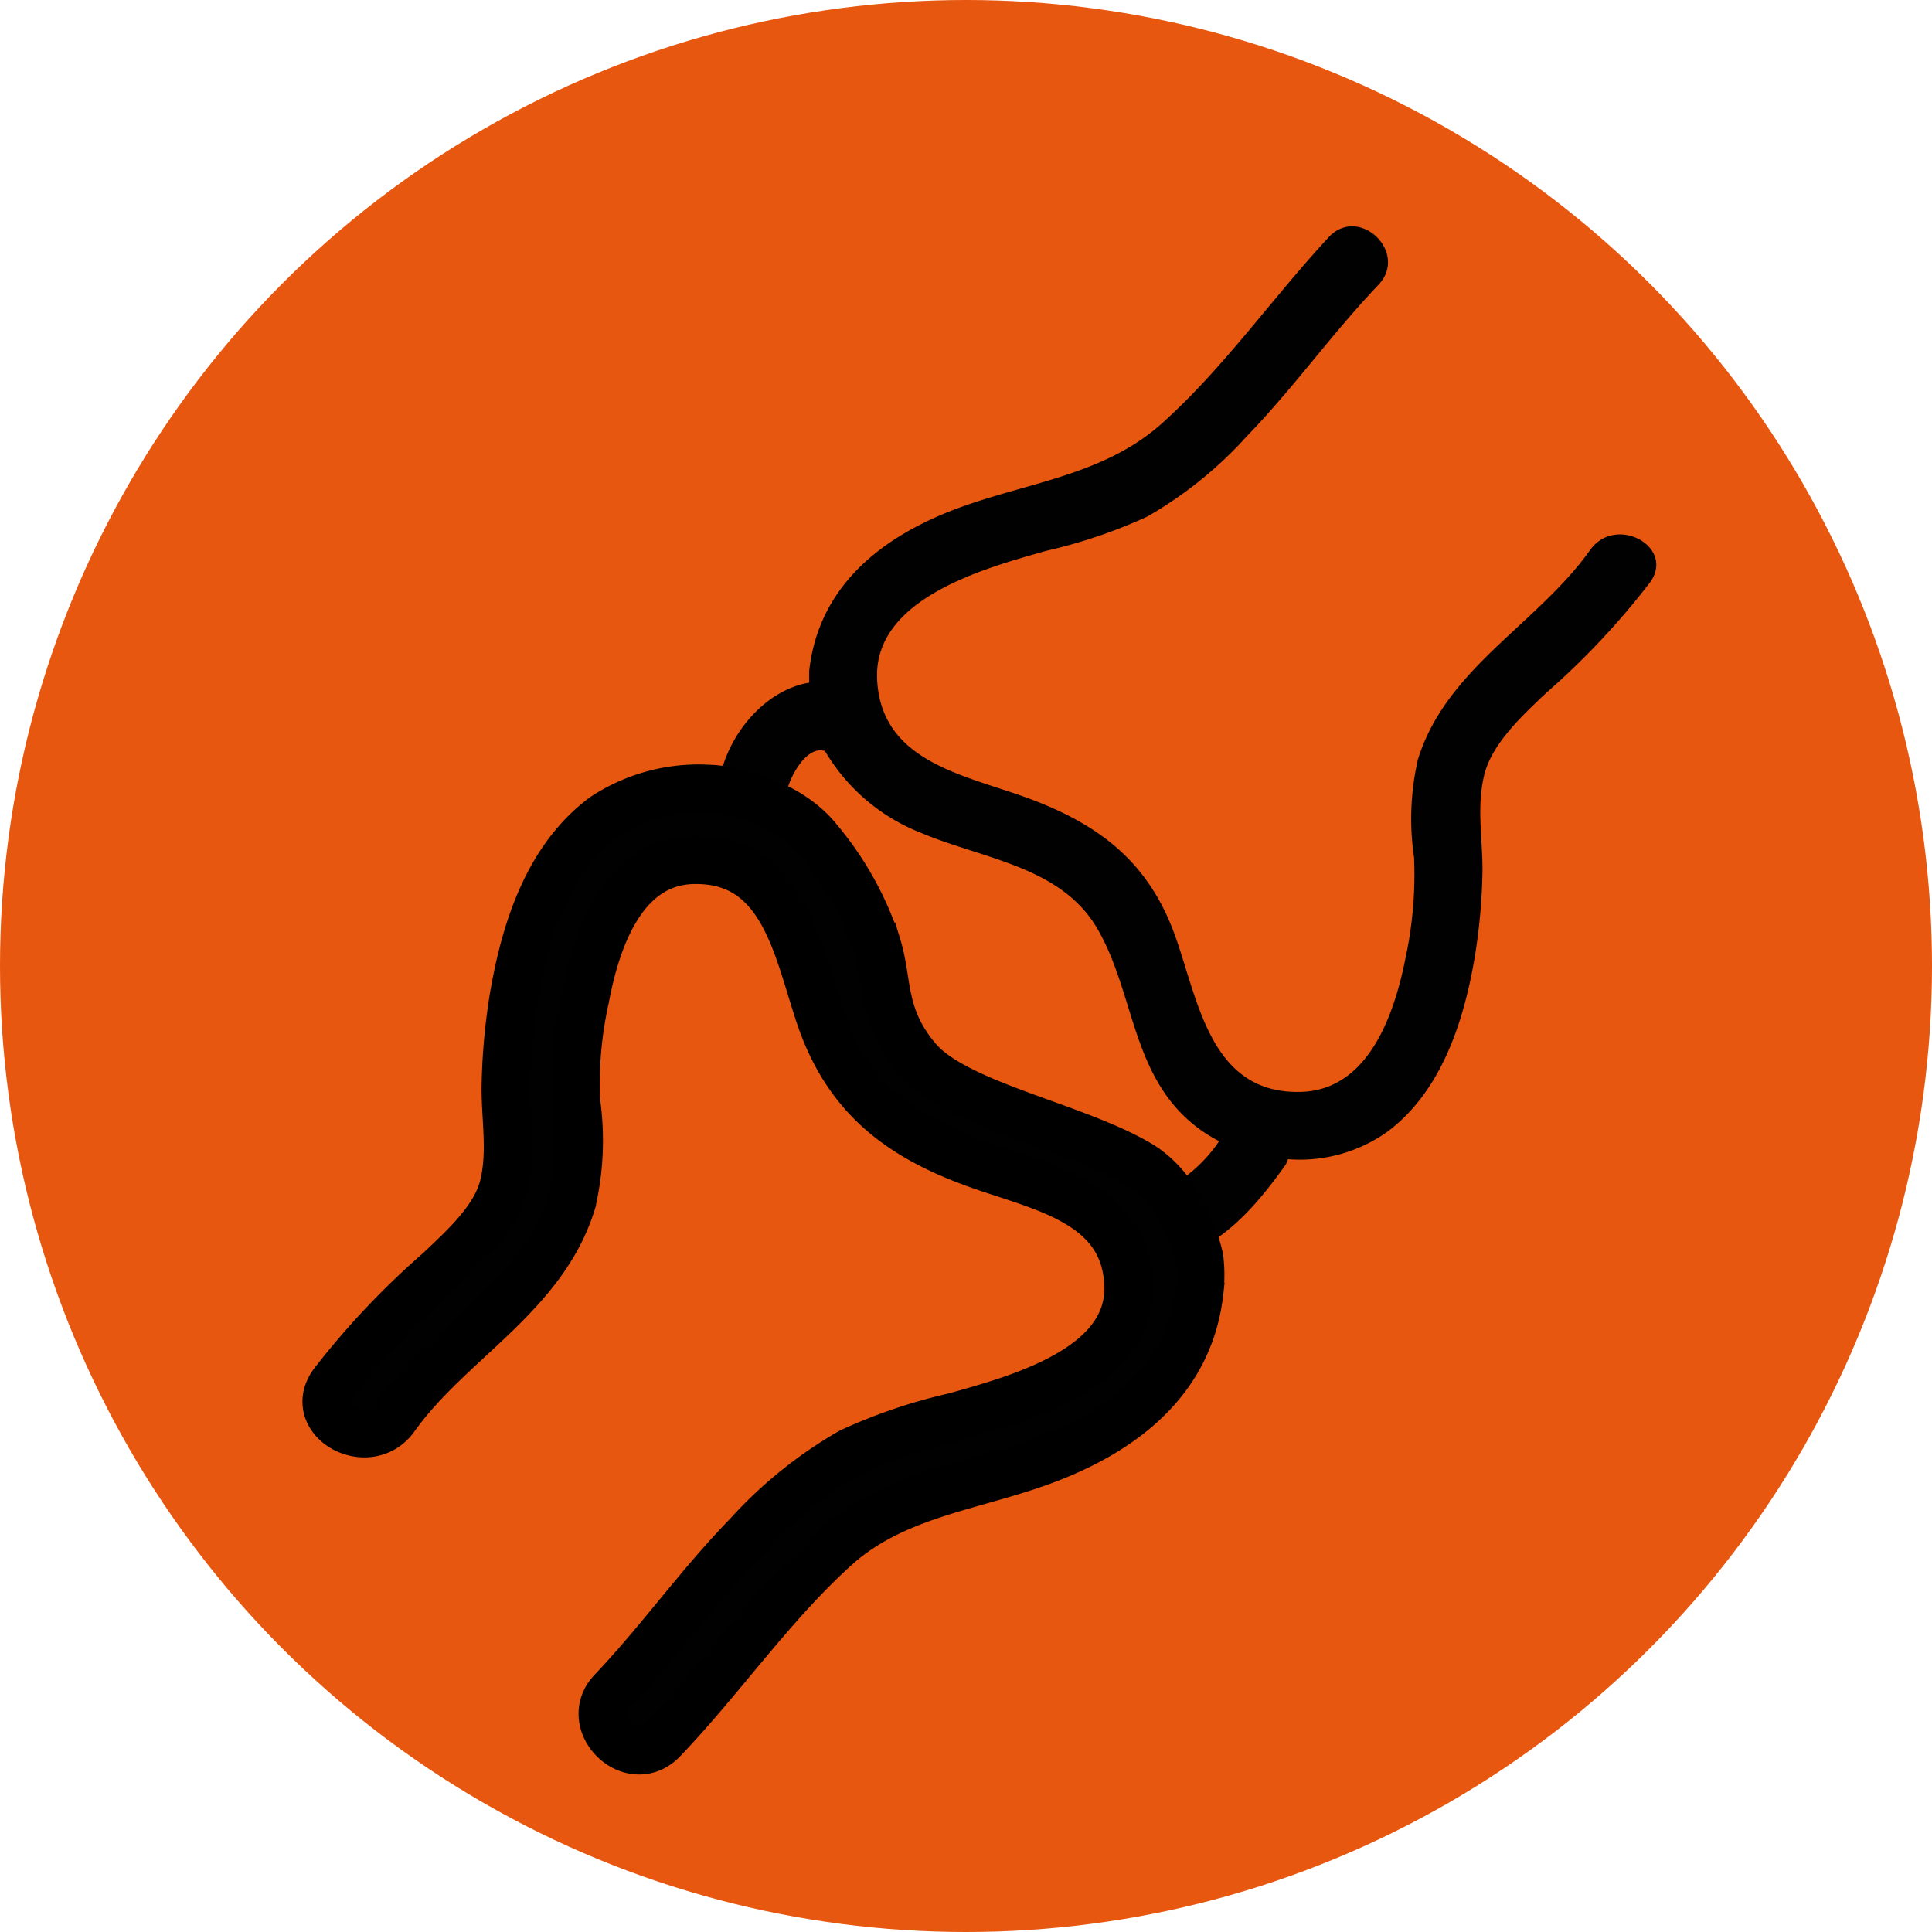
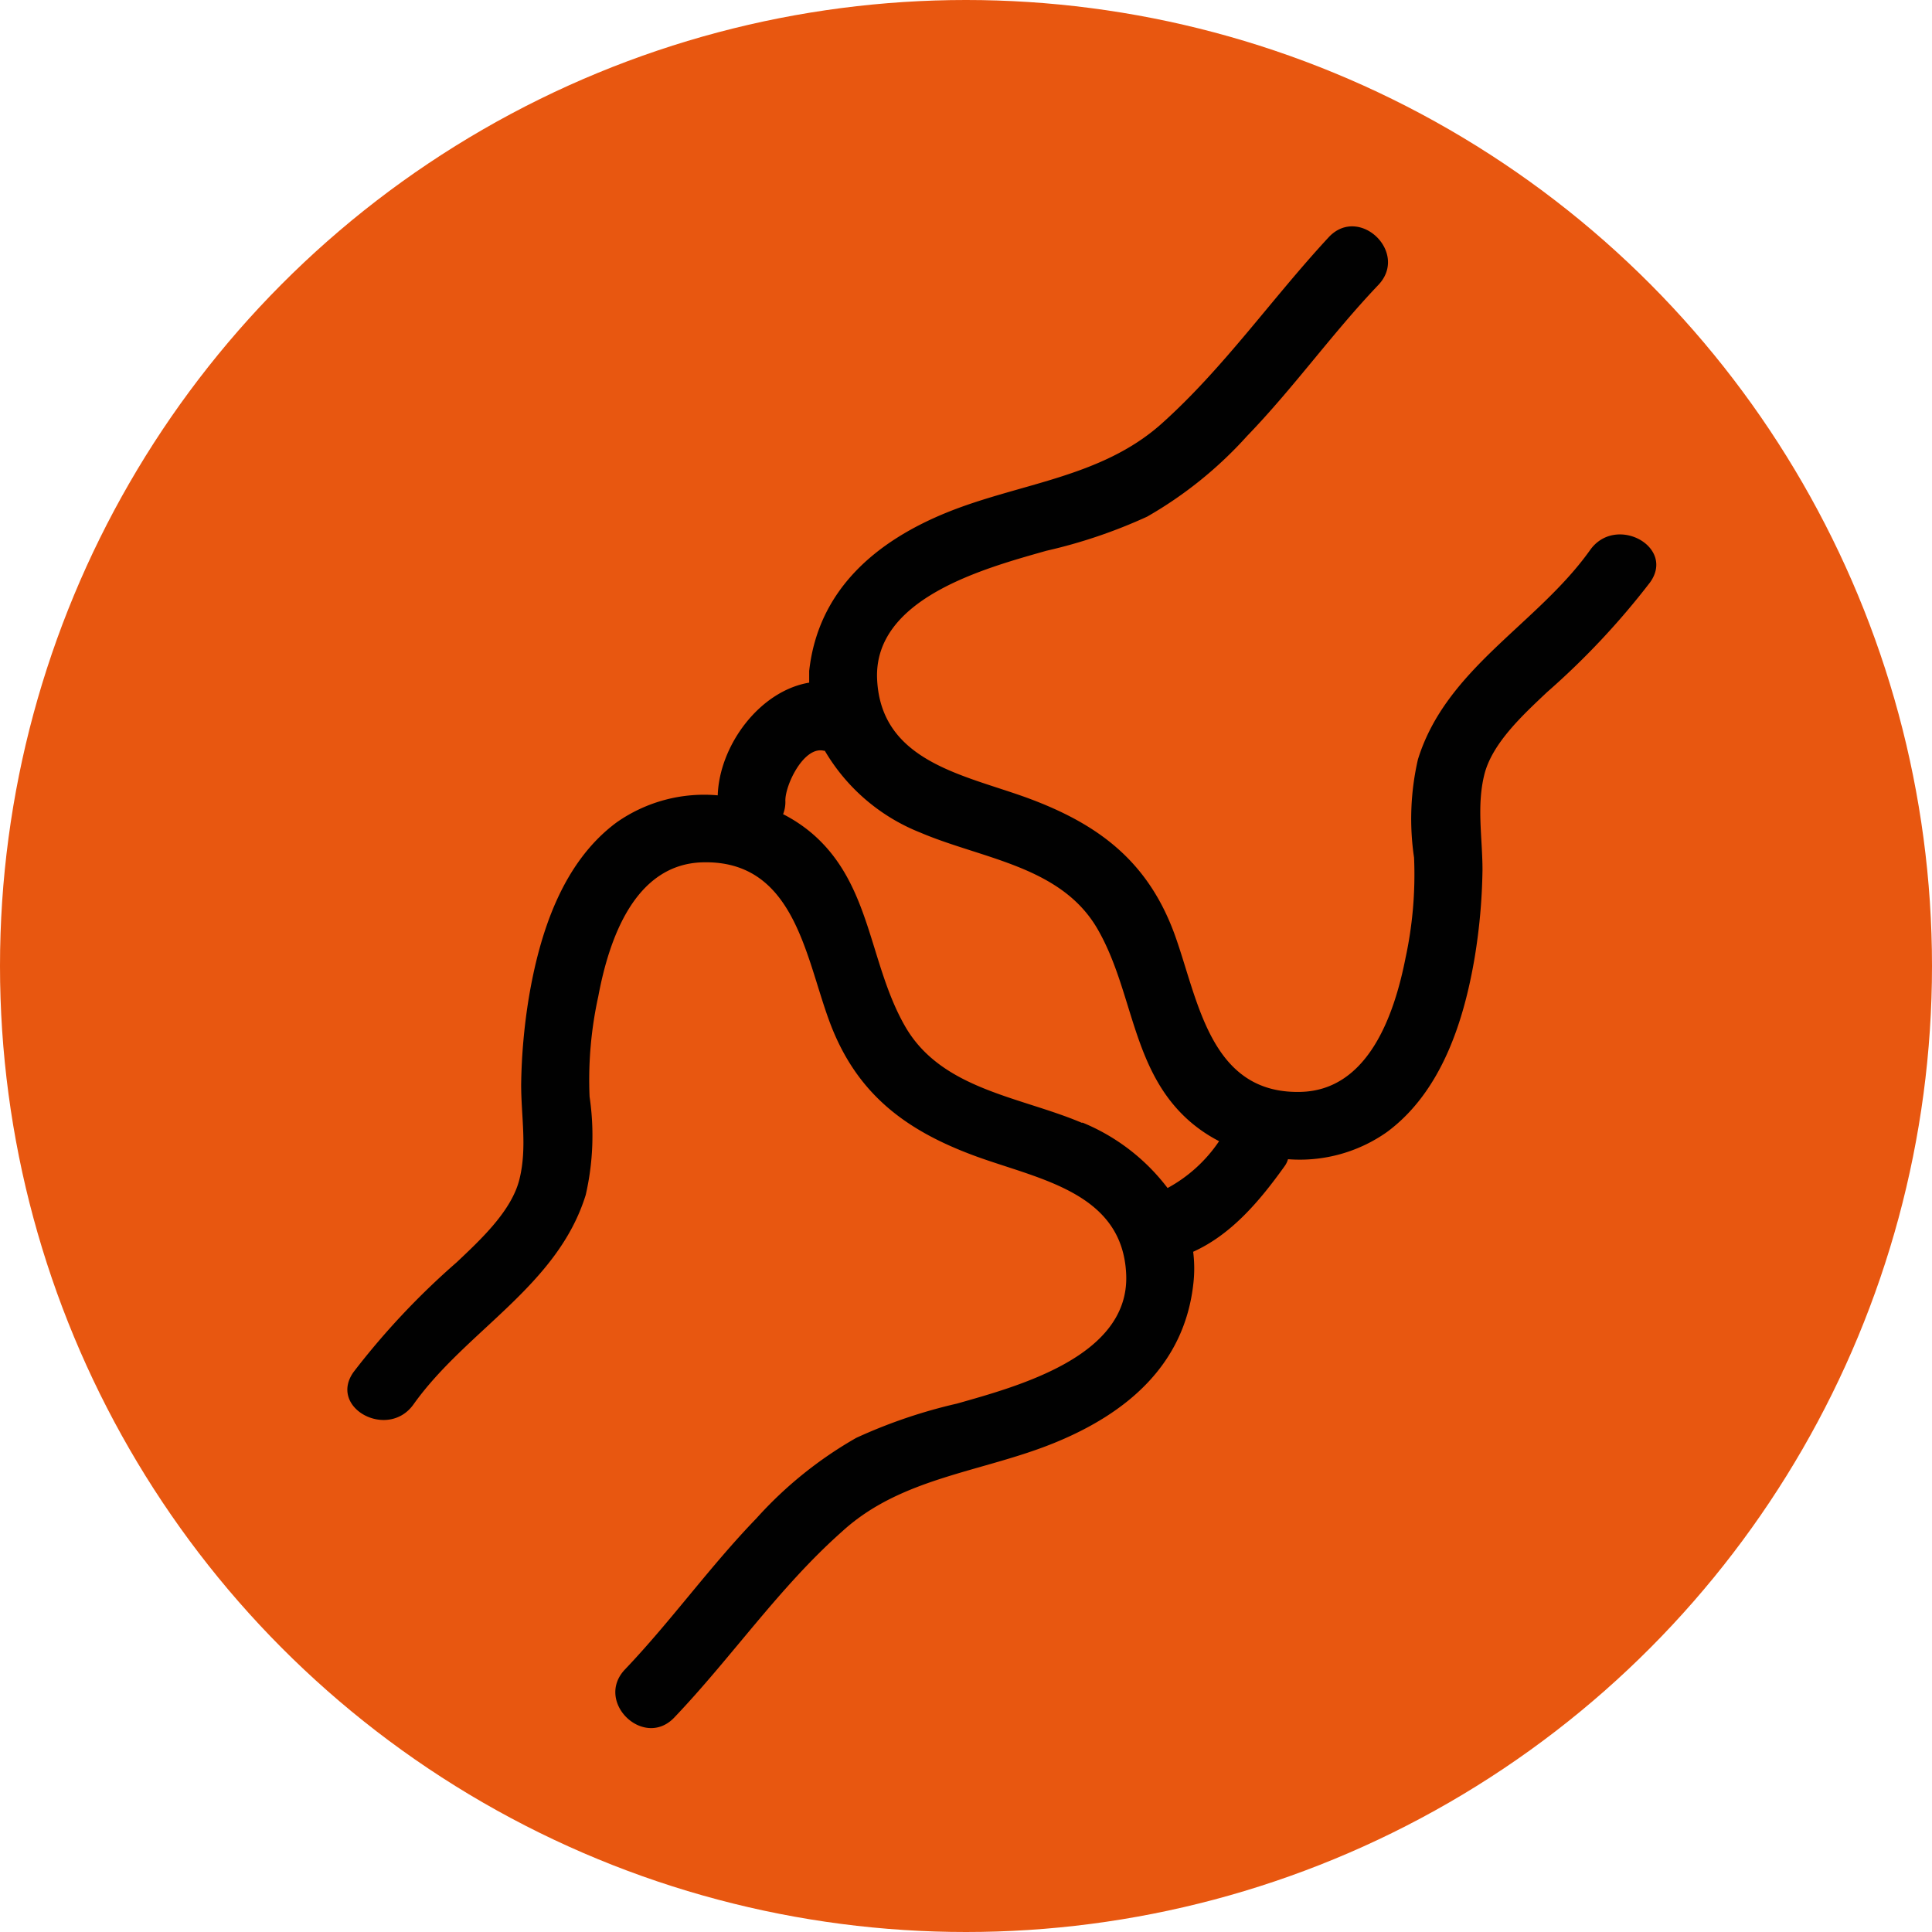
<svg xmlns="http://www.w3.org/2000/svg" viewBox="0 0 120 120">
  <circle cx="60" cy="60" r="60" fill="#e85710" data-name="Calque 2" />
  <g data-name="Calque 1" fill="#010101">
    <path d="M74.11 77.75c2.37-1.07 4.12-3.14 5.66-5.29A1.38 1.38 0 0080 72a9.39 9.39 0 006.15-1.69c3.38-2.5 4.78-6.89 5.45-10.87a36.25 36.25 0 00.48-5.41c0-2-.37-3.94.11-5.9s2.4-3.72 3.89-5.13a47.59 47.59 0 006.41-6.83c1.59-2.22-2.15-4.24-3.73-2-3.28 4.61-8.94 7.34-10.69 13a16.47 16.47 0 00-.24 6.1 24.58 24.58 0 01-.53 6.23c-.69 3.5-2.3 8.23-6.53 8.32-5.61.13-6.34-5.7-7.8-9.75-1.67-4.6-4.77-6.91-9.24-8.54-3.93-1.42-9-2.25-9.25-7.32s6.75-6.93 10.51-8a32.06 32.06 0 006.26-2.12 25.14 25.14 0 006.2-5c2.9-3 5.3-6.39 8.17-9.4 1.88-2-1.16-4.93-3.05-3C79 18.53 76 22.88 72.11 26.35c-3.75 3.32-8.74 3.65-13.22 5.45s-8.07 4.84-8.63 9.87v.73c-3.09.52-5.58 3.91-5.68 7a9.46 9.46 0 00-6.28 1.68c-3.38 2.5-4.78 6.89-5.45 10.87a36.37 36.37 0 00-.48 5.41c0 2 .38 3.94-.11 5.9s-2.4 3.73-3.89 5.14a47 47 0 00-6.41 6.82c-1.59 2.23 2.15 4.24 3.73 2 3.28-4.6 8.94-7.34 10.69-13a16.47 16.47 0 00.24-6.1 24.18 24.18 0 01.54-6.23c.66-3.53 2.25-8.23 6.5-8.33 5.61-.13 6.34 5.7 7.81 9.75 1.66 4.6 4.76 6.92 9.23 8.54 3.93 1.42 9.05 2.25 9.25 7.33s-6.75 6.93-10.51 8a32.09 32.09 0 00-6.26 2.13 24.91 24.91 0 00-6.2 5c-2.9 3-5.3 6.38-8.17 9.39-1.88 2 1.16 4.94 3.05 3 3.6-3.77 6.54-8.12 10.46-11.59C56 91.75 61 91.45 65.49 89.62s8.07-4.84 8.63-9.88a8.26 8.26 0 00-.01-1.99zm-6.89-8c-3.85-1.64-8.74-2.07-11-6s-2.09-8.84-5.8-12a9.32 9.32 0 00-1.78-1.18 2.08 2.08 0 00.14-.85c0-1 1.16-3.39 2.39-3.09h.06a12 12 0 005.95 5.09c3.85 1.64 8.74 2.07 11 6s2.09 8.84 5.8 12a9.25 9.25 0 001.74 1.16 9.05 9.05 0 01-3.2 2.91 12.67 12.67 0 00-5.3-4.07z" />
-     <path d="M70.67 72.27c-4-2.33-11.3-3.66-13.69-6.47-2.25-2.65-1.81-4.76-2.49-7a19.61 19.61 0 00-3.67-6.63C48.83 49.66 45 49 44 49a10.67 10.67 0 00-6.47 1.73C34 53.34 32.6 57.87 31.9 62a38.56 38.56 0 00-.49 5.58c0 2 .38 4-.12 6.07s-2.47 3.84-4 5.29a49.45 49.45 0 00-6.61 7c-1.63 2.29 2.22 4.37 3.84 2.1 3.38-4.75 9.22-7.56 11-13.39a17 17 0 00.25-6.28 24.76 24.76 0 01.57-6.37c.68-3.64 2.32-8.49 6.71-8.59 5.78-.13 6.52 5.88 8 10.05 1.71 4.74 4.91 7.13 9.52 8.8 4 1.46 9.32 2.32 9.52 7.55s-6.91 7.1-10.78 8.19a32.57 32.57 0 00-6.46 2.19 26.21 26.21 0 00-6.39 5.15c-3 3.07-5.46 6.58-8.41 9.68-1.95 2 1.19 5.09 3.14 3 3.71-3.89 6.74-8.37 10.78-12 3.86-3.42 9-3.72 13.62-5.61s8.32-5 8.9-10.18a8.84 8.84 0 000-2.06s-.81-4.17-3.82-5.9z" stroke="#000" stroke-miterlimit="10" stroke-width="3" />
  </g>
</svg>